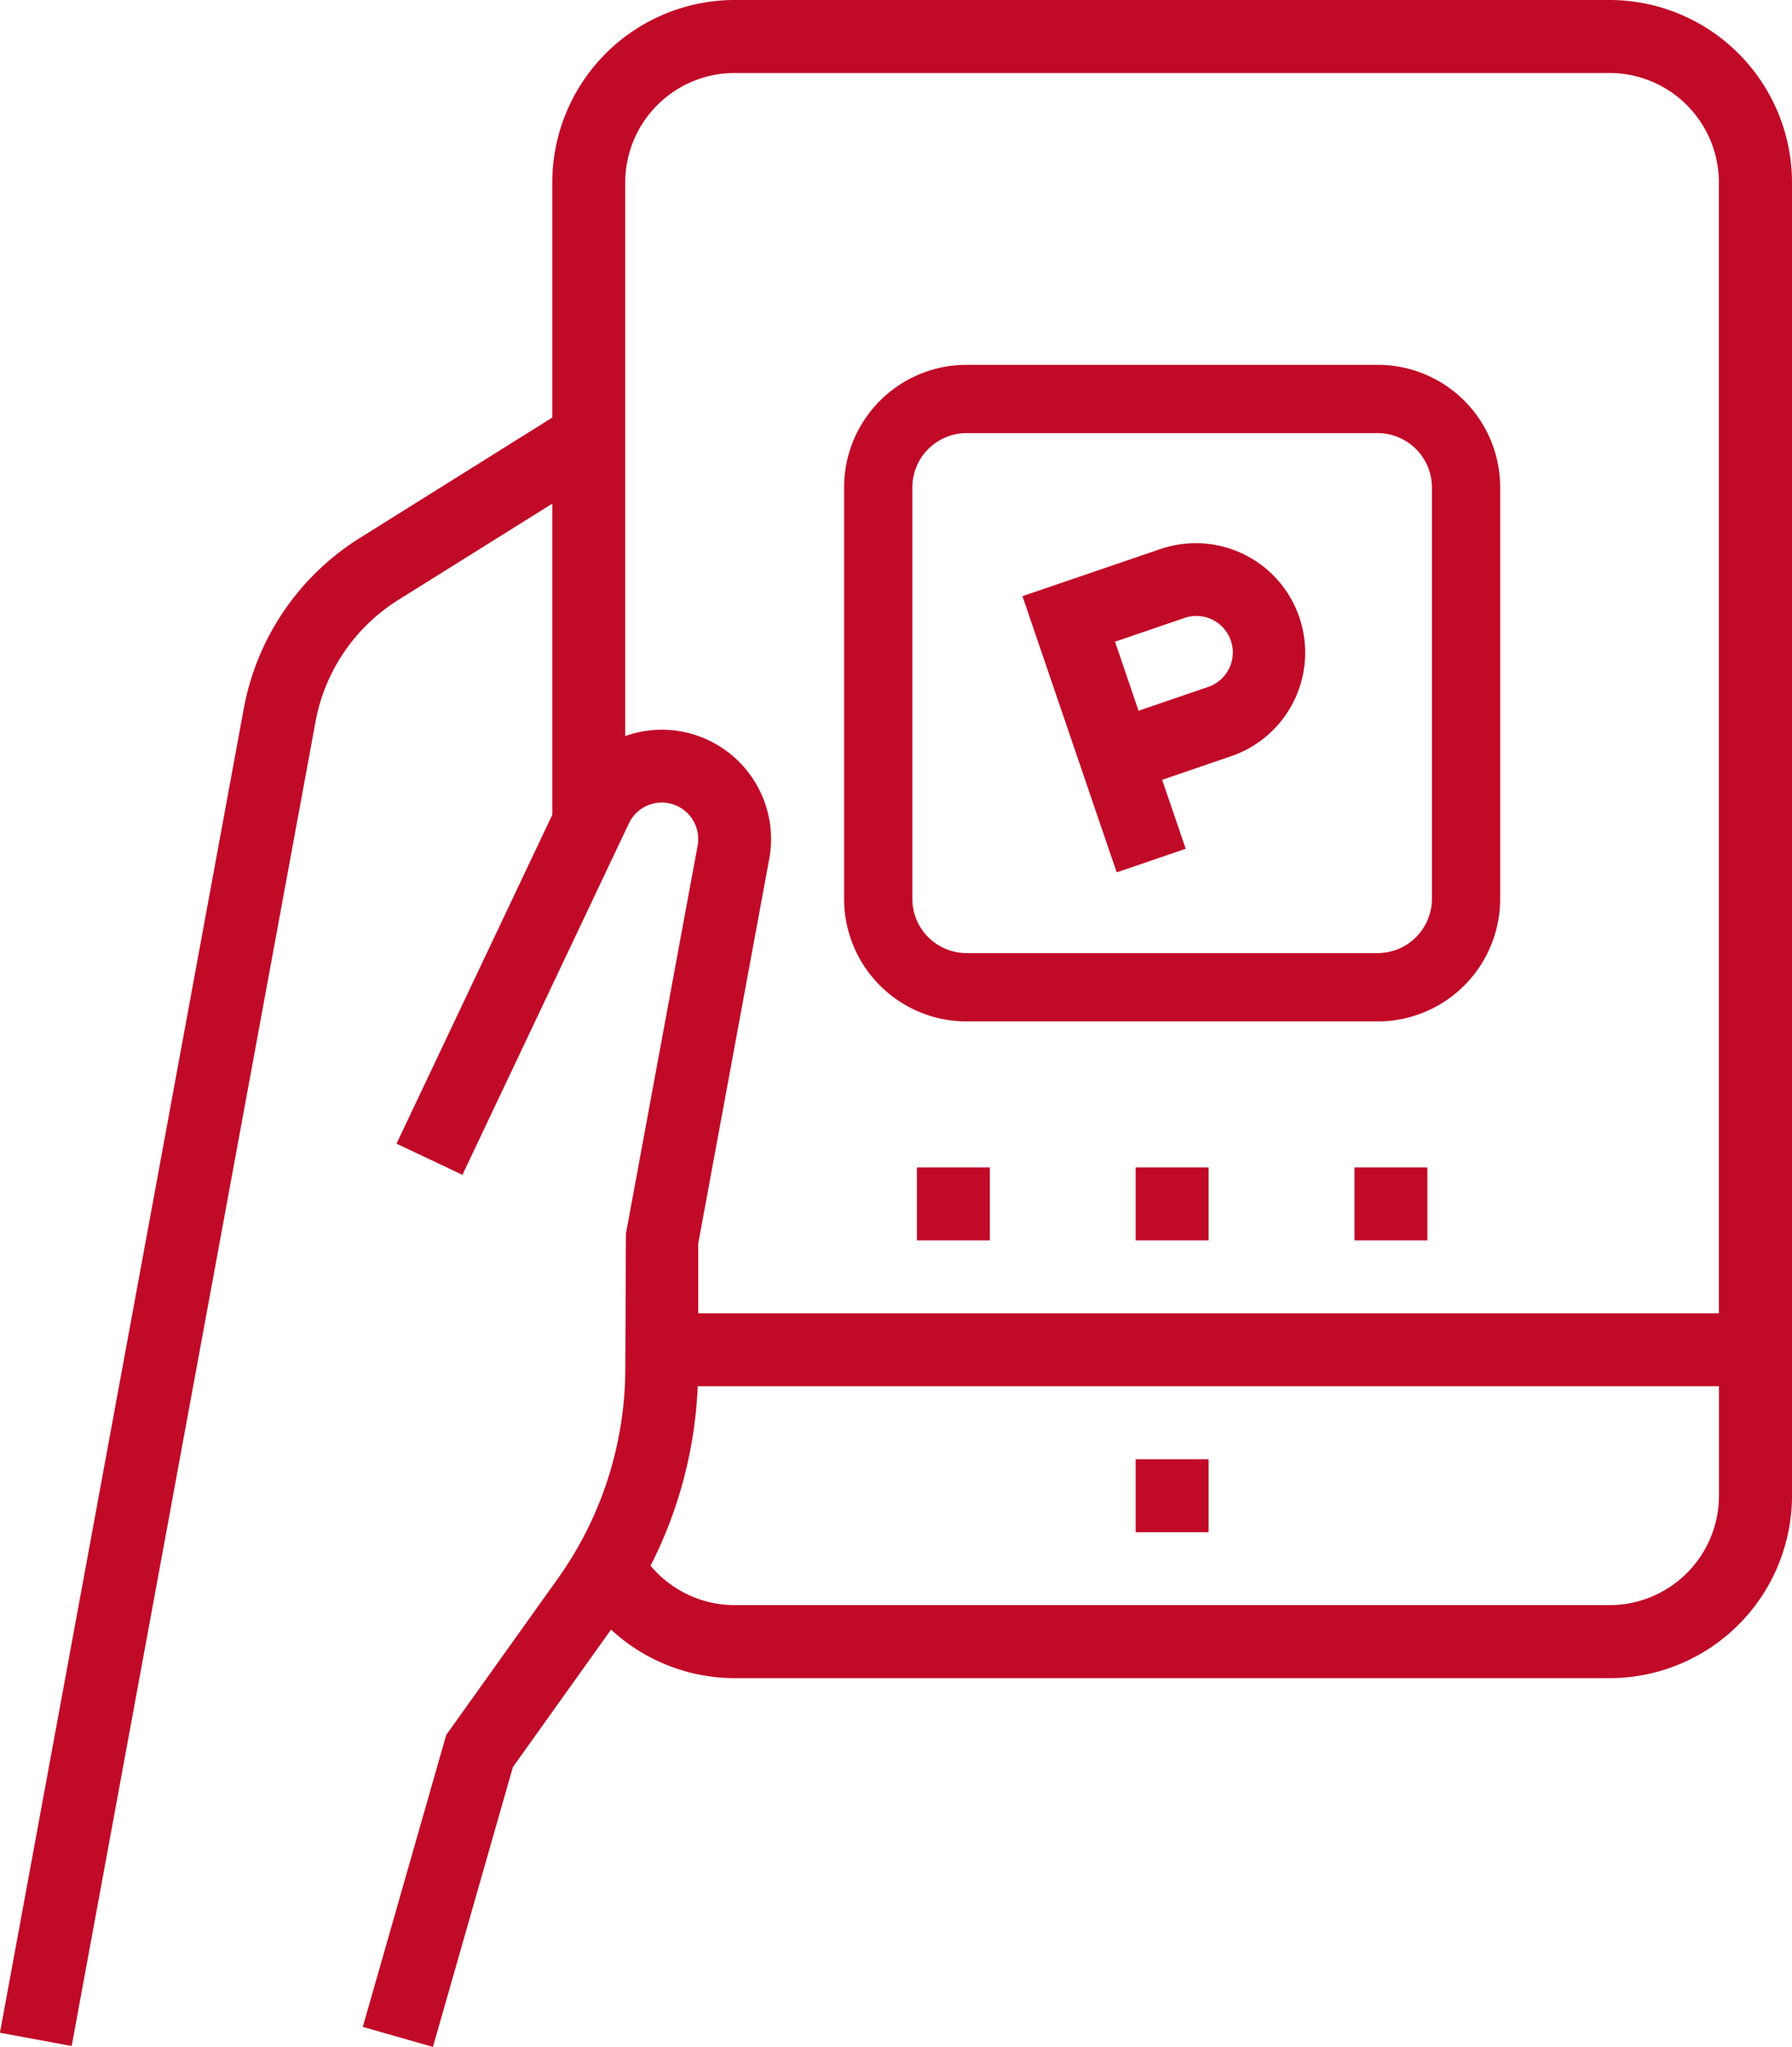
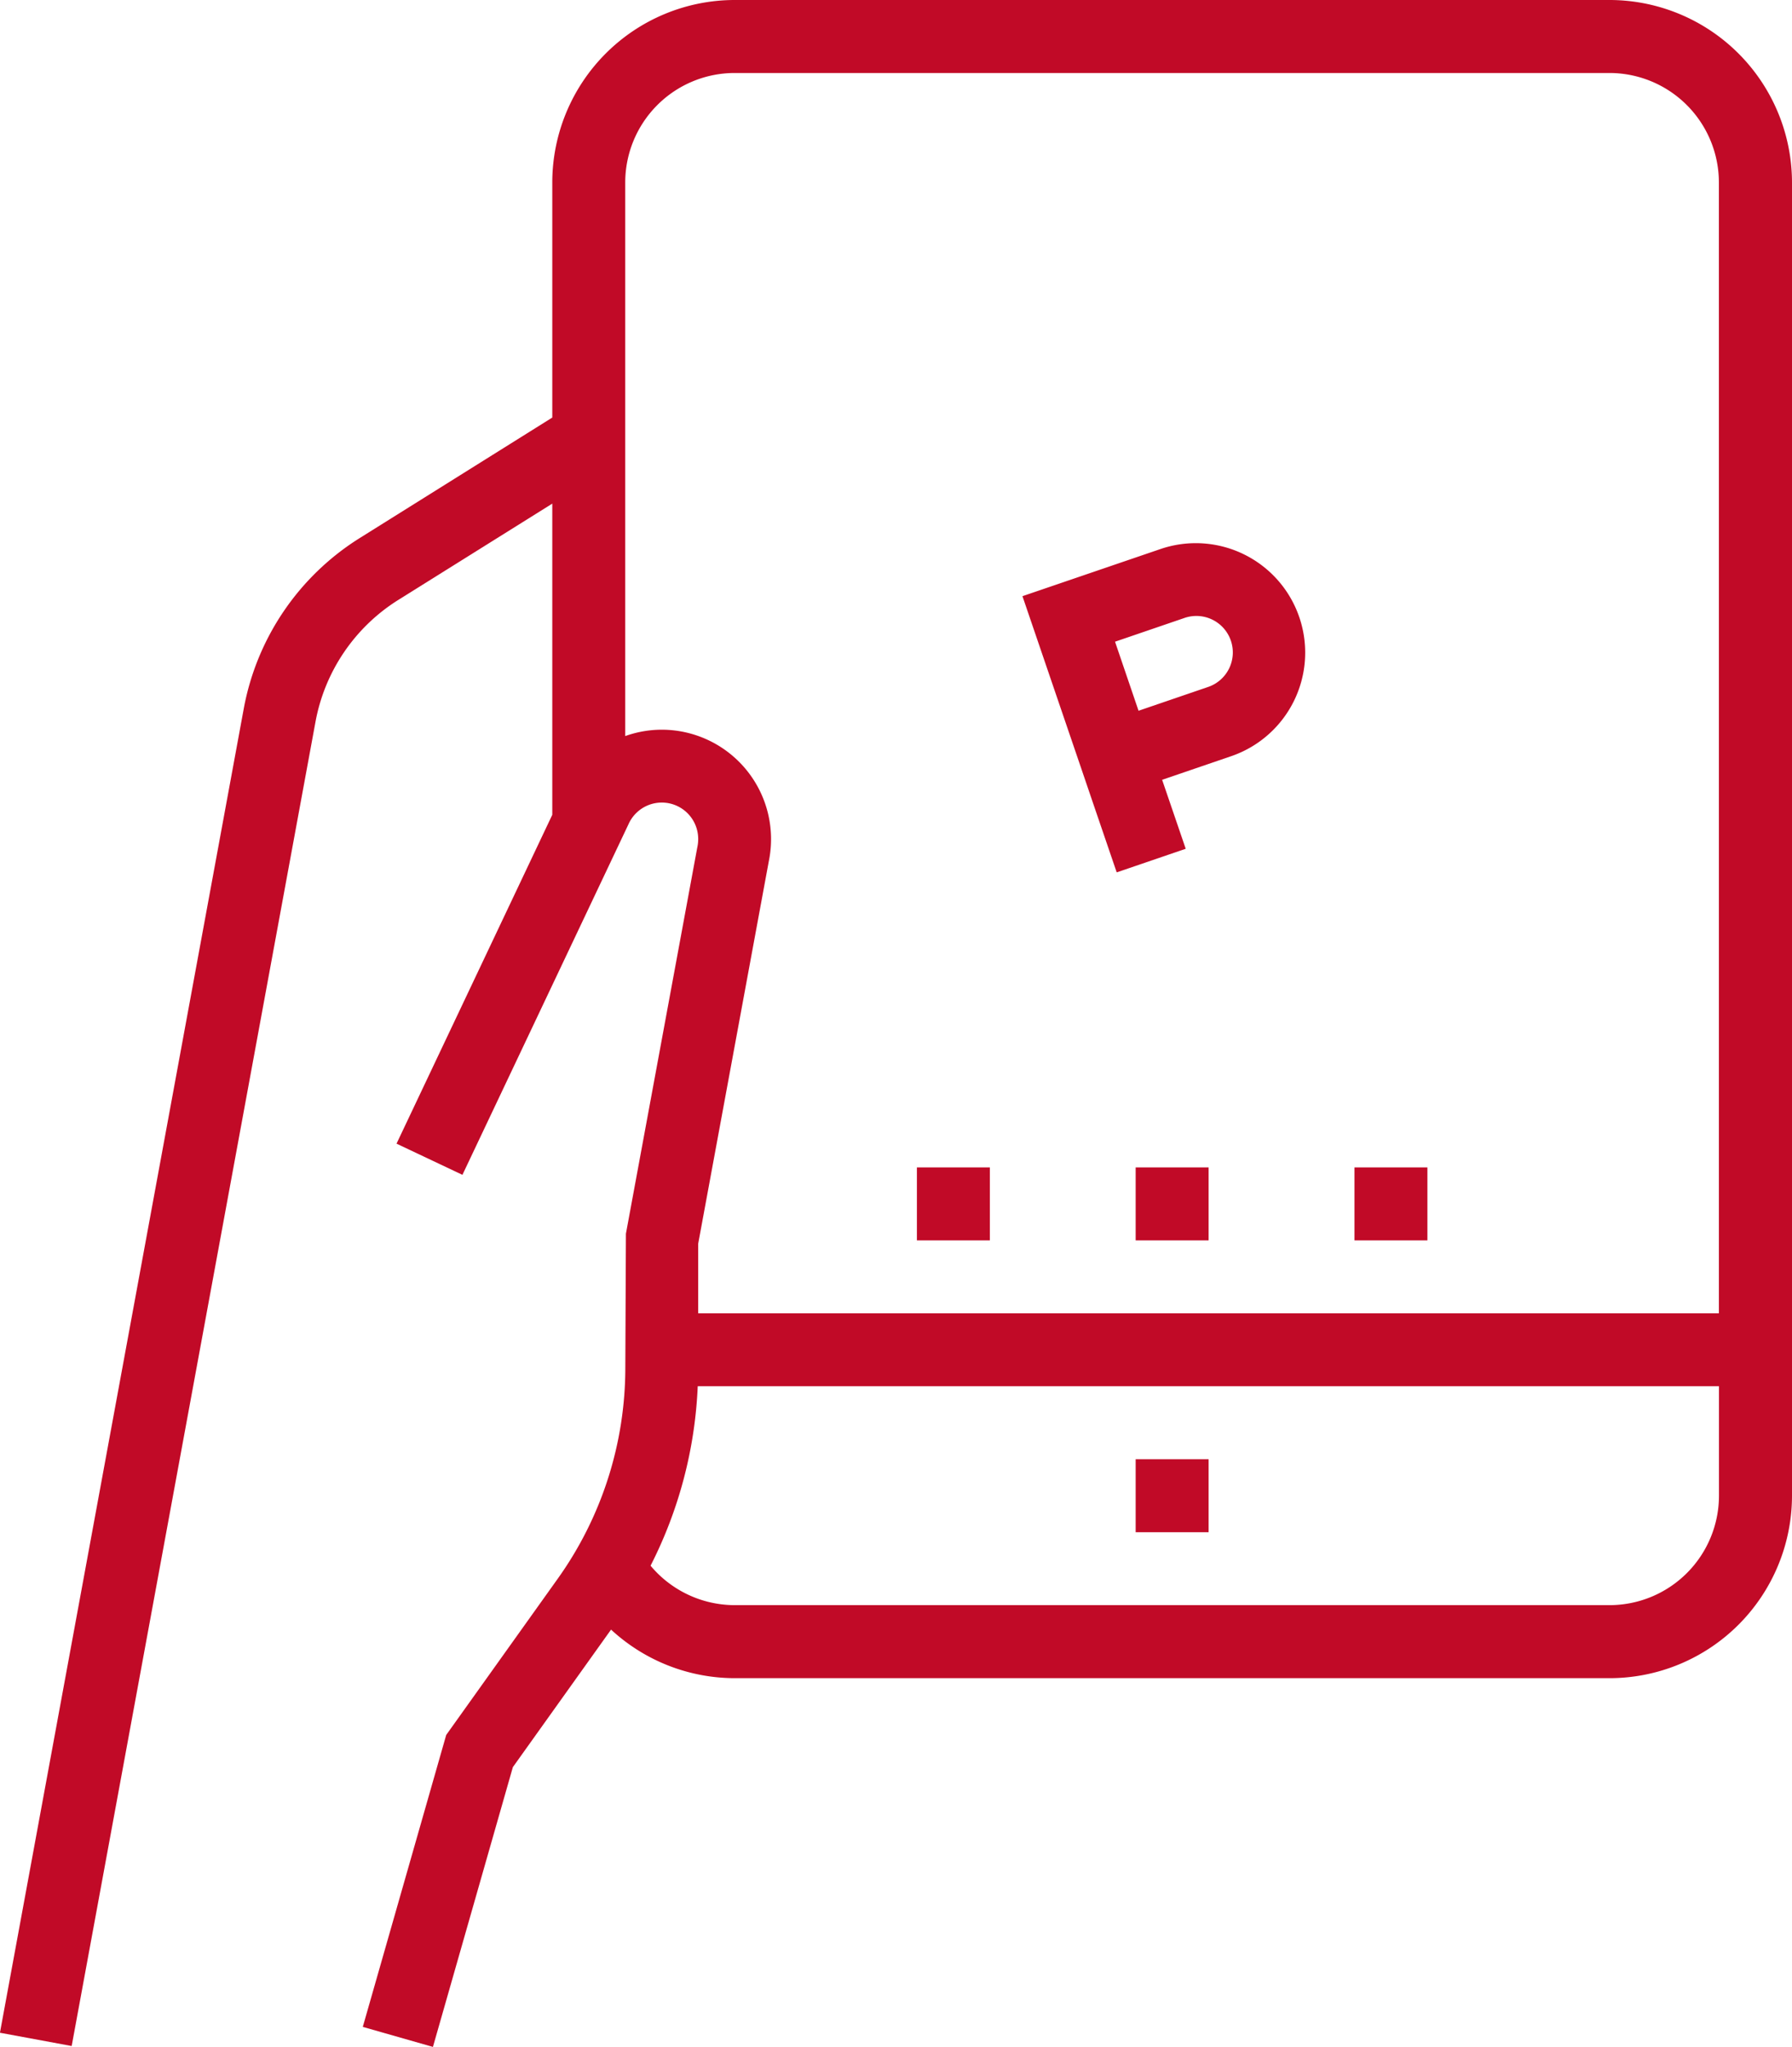
<svg xmlns="http://www.w3.org/2000/svg" width="130.807" height="149.323" viewBox="0 0 130.807 149.323">
  <g id="Icons-App-Downloaden" transform="translate(-15.35 -3.62)">
    <g id="Gruppe_1818" data-name="Gruppe 1818" transform="translate(15.35 3.62)">
      <rect id="Rechteck_750" data-name="Rechteck 750" width="5.325" height="5.325" transform="translate(82.898 106.451)" fill="#c10a27" />
      <rect id="Rechteck_751" data-name="Rechteck 751" width="5.325" height="5.325" transform="translate(82.898 85.162)" fill="#c10a27" />
      <rect id="Rechteck_752" data-name="Rechteck 752" width="5.325" height="5.325" transform="translate(66.929 85.162)" fill="#c10a27" />
      <rect id="Rechteck_753" data-name="Rechteck 753" width="5.325" height="5.325" transform="translate(98.868 85.162)" fill="#c10a27" />
      <path id="Pfad_635" data-name="Pfad 635" d="M160.376,92.467l5.037-1.722a7.984,7.984,0,1,0-5.159-15.112L150.18,79.071l4.3,12.593.858,2.519,1.722,5.037,5.037-1.722Zm-3.438-10.074,5.037-1.722a2.661,2.661,0,1,1,1.716,5.037l-5.037,1.722Z" transform="translate(-75.546 -35.58)" fill="#c10a27" />
      <path id="Pfad_636" data-name="Pfad 636" d="M132.844,3.62H68.971A13.323,13.323,0,0,0,55.664,16.927V34.081l-14.071,8.8A18.668,18.668,0,0,0,33.146,55.3l-17.8,96.609,5.236.969,17.8-96.615a13.337,13.337,0,0,1,6.034-8.873l11.248-7.03v22.7L44.295,87.05l4.81,2.275,12.128-25.59a2.658,2.658,0,0,1,5.082,1.1,2.771,2.771,0,0,1-.066.6L61.039,93.62l-.044,9.731a26.484,26.484,0,0,1-4.954,15.466l-8.12,11.37-6.089,21.295,5.12,1.461,5.834-20.409L59.954,122.5a13.313,13.313,0,0,0,9.028,3.543H132.85a13.323,13.323,0,0,0,13.307-13.307V16.927A13.331,13.331,0,0,0,132.844,3.62ZM71.468,66.452a7.984,7.984,0,0,0-7.816-9.6,7.945,7.945,0,0,0-2.663.465V16.927a7.992,7.992,0,0,1,7.982-7.982h63.867a7.992,7.992,0,0,1,7.982,7.982v82.5H66.314V94.351Zm61.377,54.264H68.971a8.016,8.016,0,0,1-6.133-2.878,31.751,31.751,0,0,0,3.443-13.091h74.545v7.982A7.993,7.993,0,0,1,132.844,120.716Z" transform="translate(-15.35 -3.62)" fill="#c10a27" />
    </g>
    <g id="Gruppe_1819" data-name="Gruppe 1819" transform="translate(76.959 30.234)">
-       <path id="Pfad_637" data-name="Pfad 637" d="M165.6,56.682a3.966,3.966,0,0,1,3.963,3.963V90.653a3.966,3.966,0,0,1-3.963,3.963H135.6a3.966,3.966,0,0,1-3.963-3.963V60.645a3.966,3.966,0,0,1,3.963-3.963H165.6m0-4.982H135.6a8.945,8.945,0,0,0-8.945,8.945V90.653A8.945,8.945,0,0,0,135.6,99.6H165.6a8.945,8.945,0,0,0,8.945-8.945V60.645A8.938,8.938,0,0,0,165.6,51.7Z" transform="translate(-126.65 -51.7)" fill="#c10a27" />
-     </g>
+       </g>
  </g>
</svg>